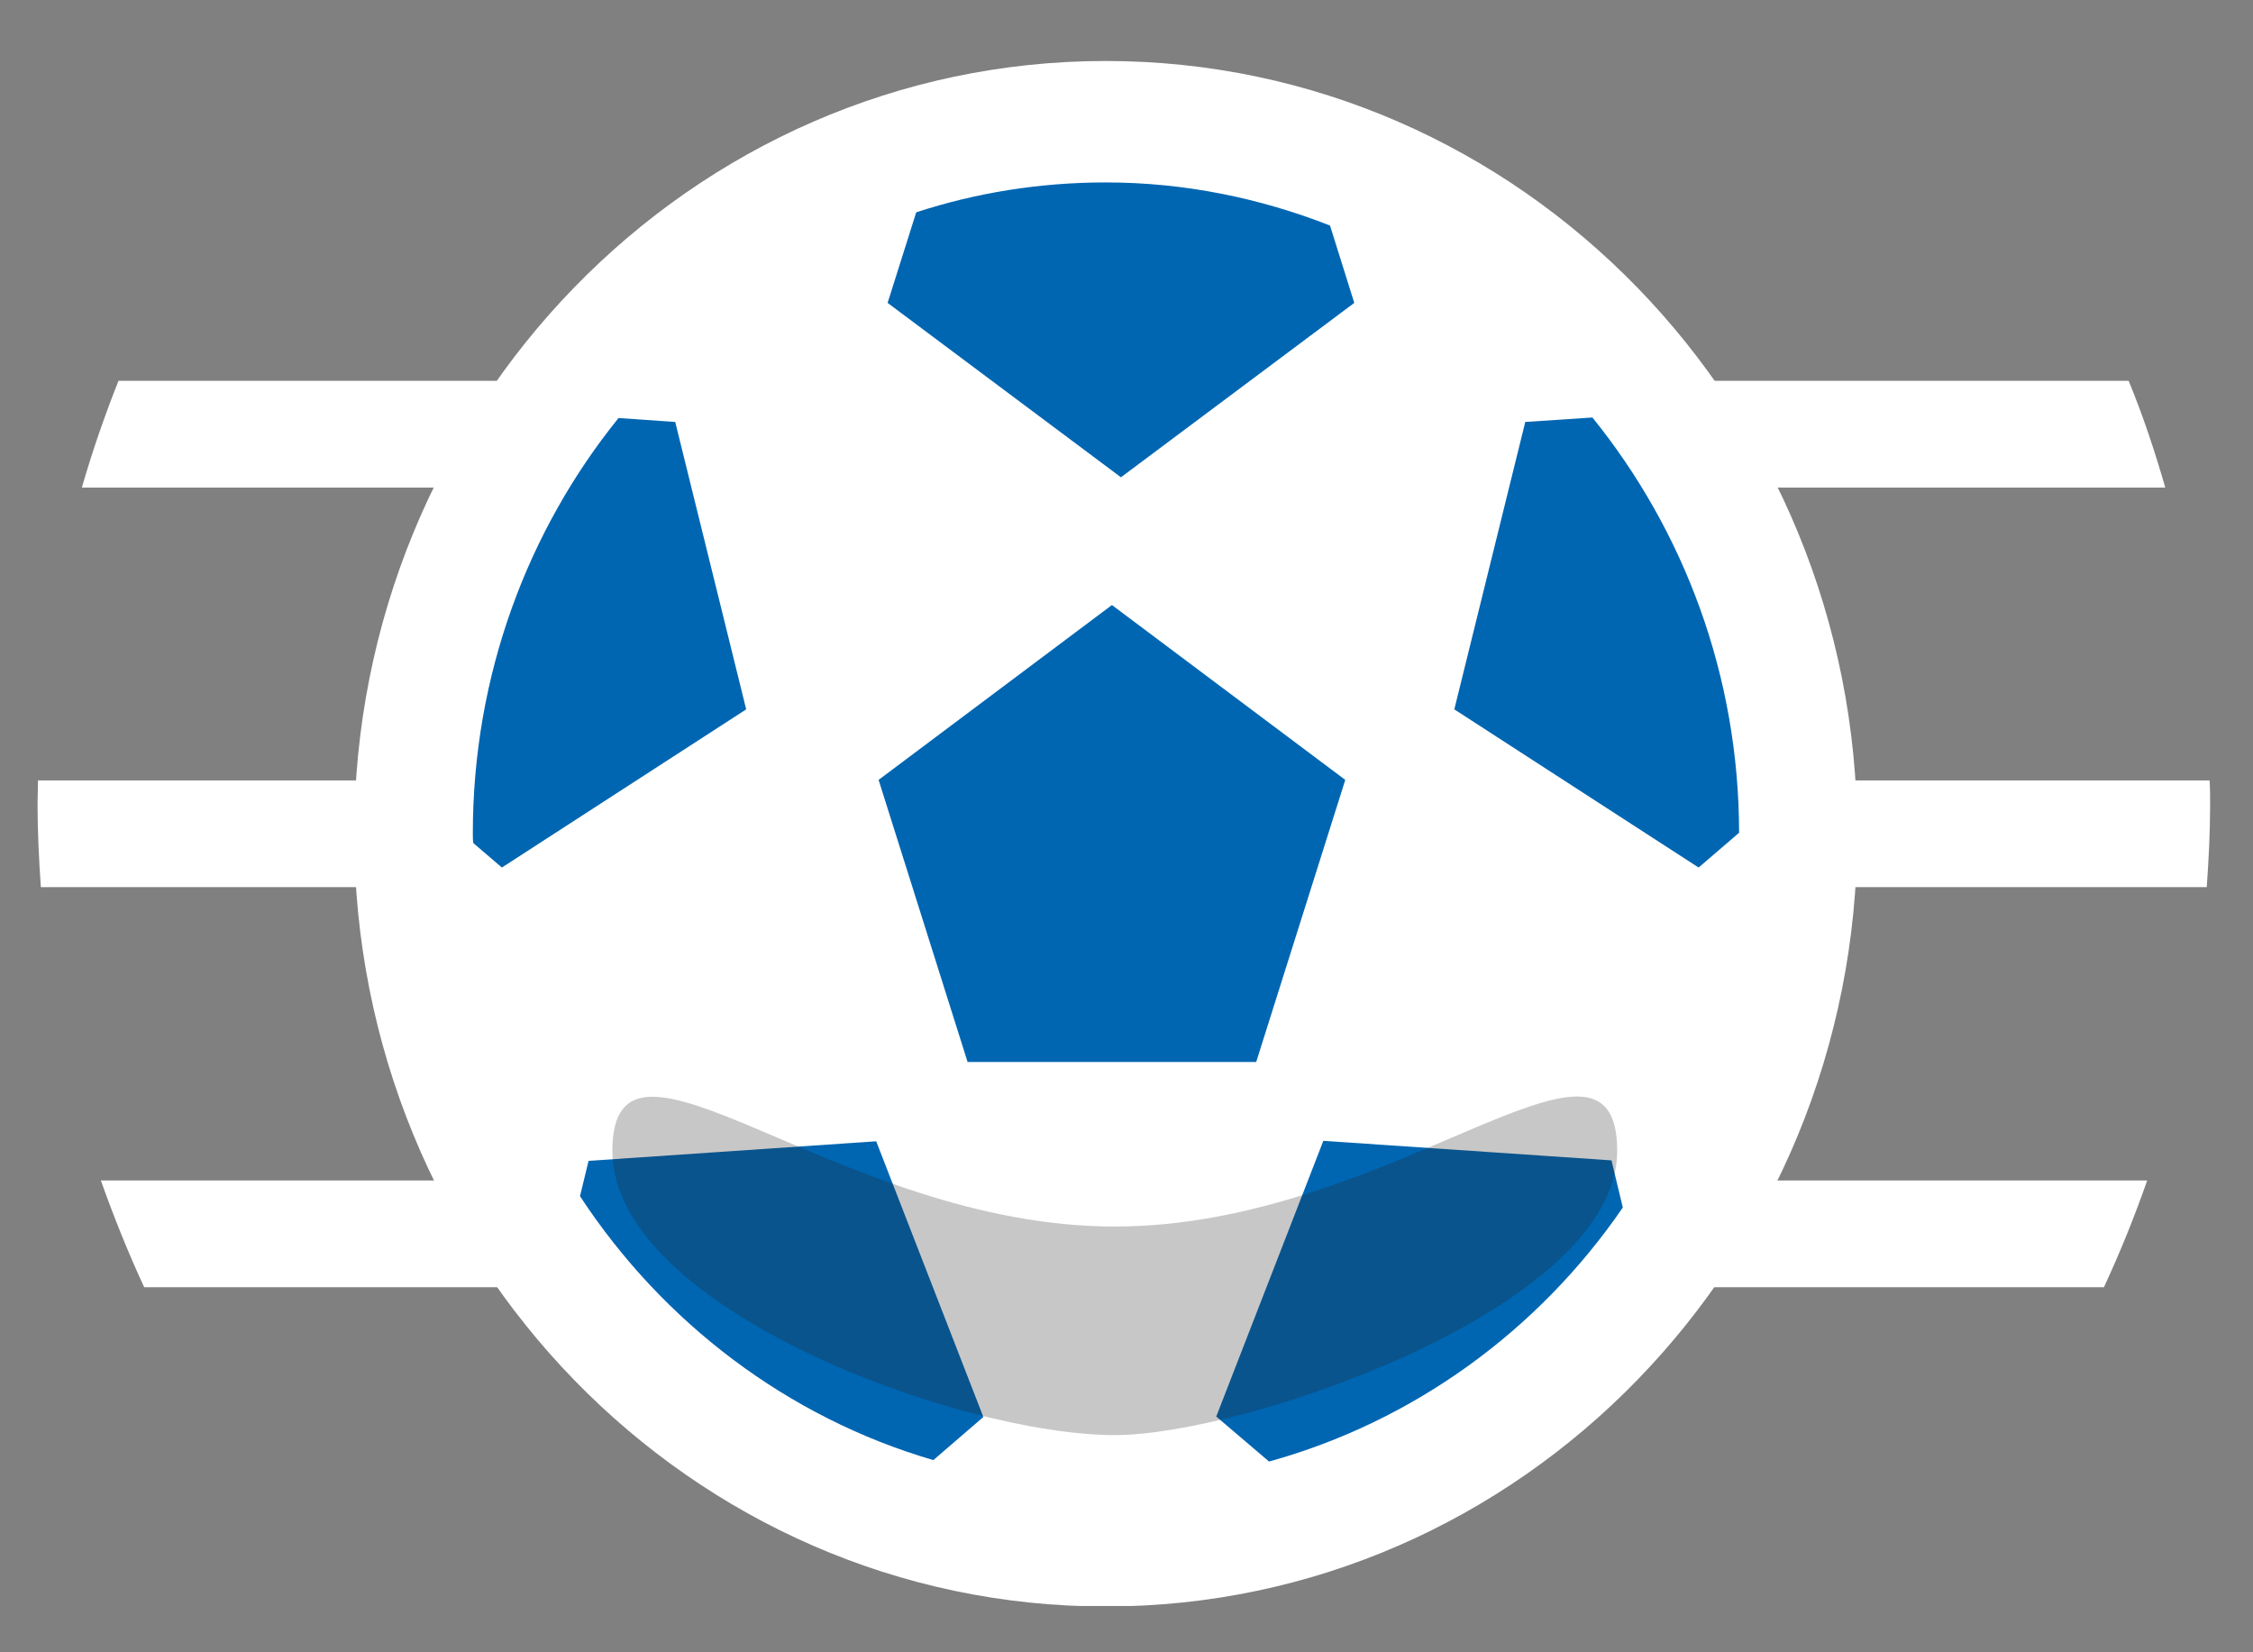
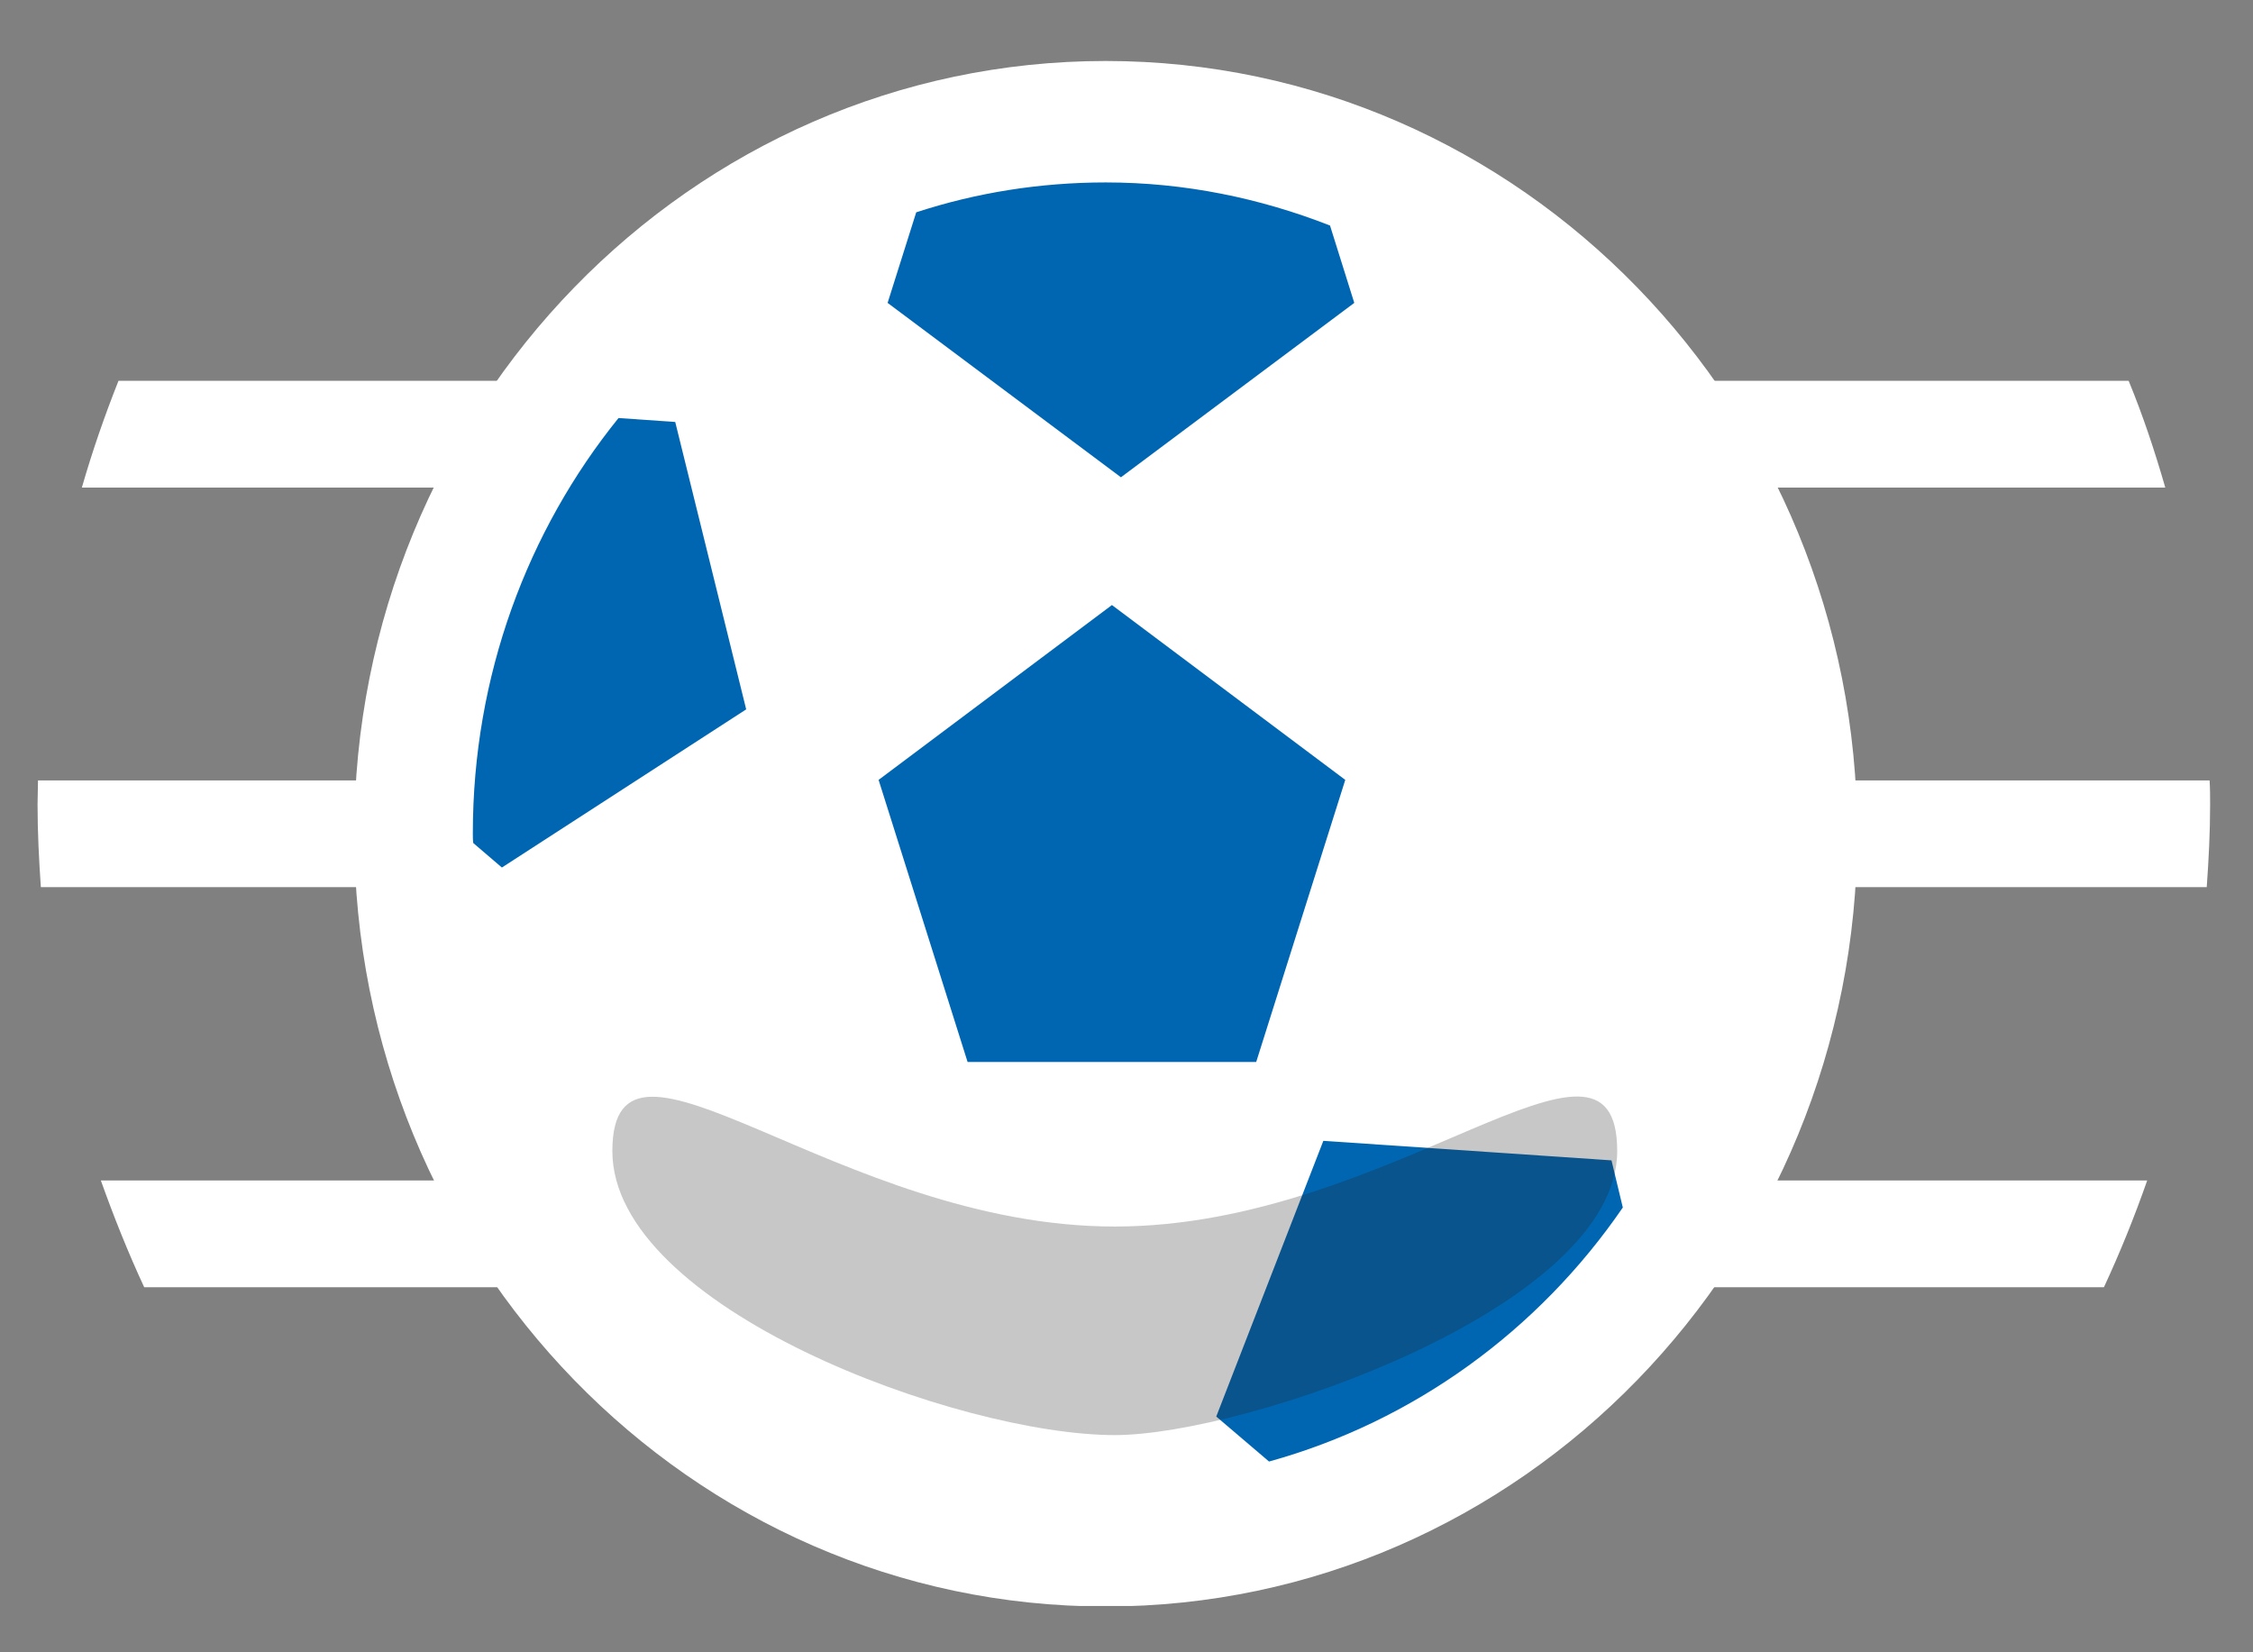
<svg xmlns="http://www.w3.org/2000/svg" width="30" height="22" viewBox="0 0 30 22" fill="none">
  <rect x="0" y="0" width="30" height="22" fill="#808080" stroke="none" />
  <g clip-path="url(#clip0_2136_12736)">
    <path d="M1.096 6.492H28.832C28.693 6.009 28.535 5.533 28.344 5.07H1.578C1.394 5.533 1.229 6.009 1.09 6.492H1.096Z" fill="white" />
    <path d="M1.914 17.139H28.015C28.23 16.676 28.42 16.207 28.591 15.718H1.343C1.515 16.2 1.705 16.676 1.92 17.139H1.914Z" fill="white" />
    <path d="M29.384 11.812C29.41 11.447 29.429 11.082 29.429 10.717C29.429 10.606 29.429 10.502 29.422 10.391H0.506C0.506 10.495 0.5 10.606 0.5 10.71C0.5 11.082 0.519 11.447 0.544 11.812H29.384Z" fill="white" />
    <path d="M14.723 21.39C20.25 21.39 24.73 16.784 24.73 11.101C24.73 5.419 20.25 0.812 14.723 0.812C9.197 0.812 4.717 5.419 4.717 11.101C4.717 16.784 9.197 21.39 14.723 21.39Z" fill="white" />
    <path d="M14.723 19.773C19.381 19.773 23.157 15.891 23.157 11.101C23.157 6.312 19.381 2.429 14.723 2.429C10.066 2.429 6.29 6.312 6.29 11.101C6.29 15.891 10.066 19.773 14.723 19.773Z" fill="white" />
-     <path d="M14.806 8.056L11.699 10.384L12.884 14.14H16.727L17.913 10.384L14.806 8.056Z" fill="#0066B2" />
-     <path d="M23.157 11.095C23.157 8.995 22.422 7.066 21.204 5.559L20.31 5.618L19.365 9.445L22.618 11.551L23.157 11.088V11.095Z" fill="#0066B2" />
+     <path d="M14.806 8.056L11.699 10.384L12.884 14.14H16.727L17.913 10.384Z" fill="#0066B2" />
    <path d="M21.61 16.083L21.458 15.45L17.621 15.19L16.195 18.861L16.898 19.46C18.826 18.926 20.488 17.713 21.61 16.076V16.083Z" fill="#0066B2" />
-     <path d="M7.837 15.457L7.723 15.927C8.826 17.609 10.487 18.874 12.428 19.441L13.094 18.867L11.667 15.196L7.83 15.457H7.837Z" fill="#0066B2" />
    <path d="M8.985 5.618L8.236 5.566C7.025 7.065 6.296 8.995 6.296 11.095C6.296 11.14 6.296 11.186 6.302 11.225L6.683 11.551L9.936 9.445L8.991 5.618H8.985Z" fill="#0066B2" />
    <path d="M12.2 2.827L11.819 4.033L14.926 6.355L18.033 4.033L17.71 3.003C16.778 2.638 15.776 2.429 14.723 2.429C13.848 2.429 12.998 2.566 12.2 2.827Z" fill="#0066B2" />
    <g style="mix-blend-mode:multiply" opacity="0.25">
      <path d="M21.534 15.326C21.534 17.413 16.581 19.108 14.844 19.108C12.764 19.108 8.154 17.413 8.154 15.326C8.154 13.24 11.147 16.331 14.844 16.331C18.541 16.331 21.534 13.233 21.534 15.326Z" fill="#231F20" />
    </g>
  </g>
  <defs>
    <clipPath id="clip0_2136_12736">
      <rect width="28.929" height="20.571" fill="white" transform="translate(0.5 0.812)" />
    </clipPath>
  </defs>
</svg>